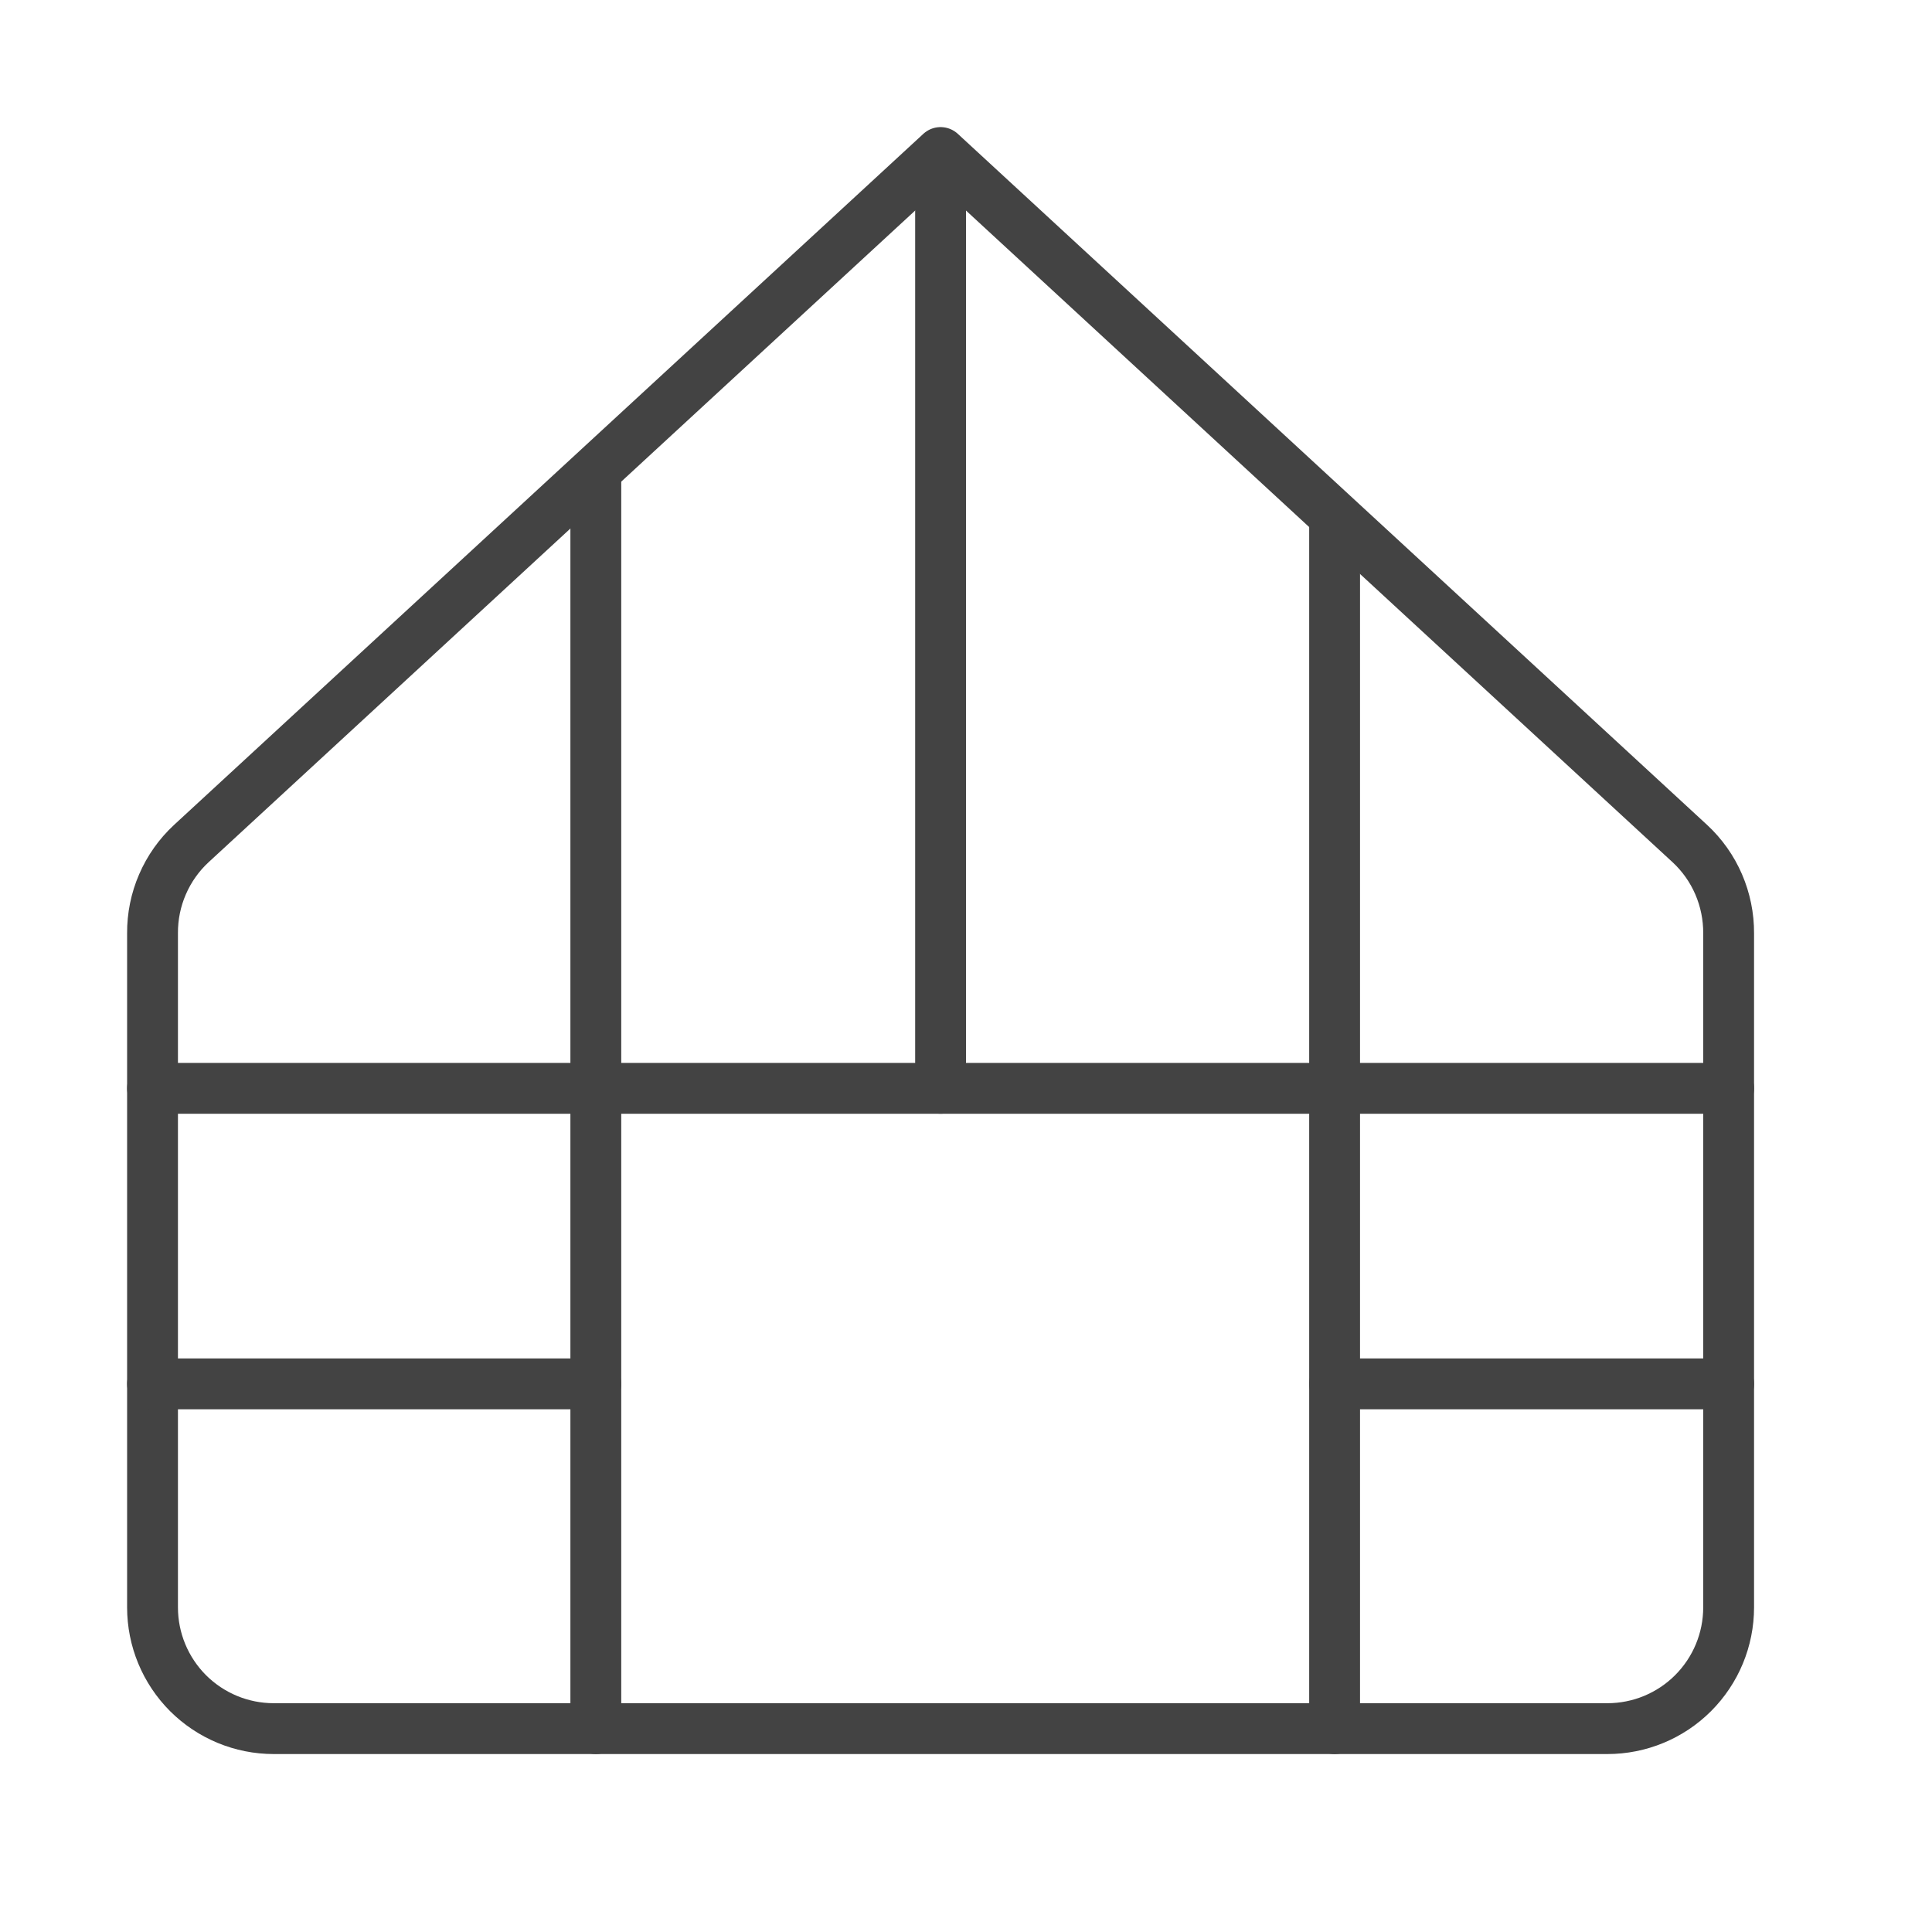
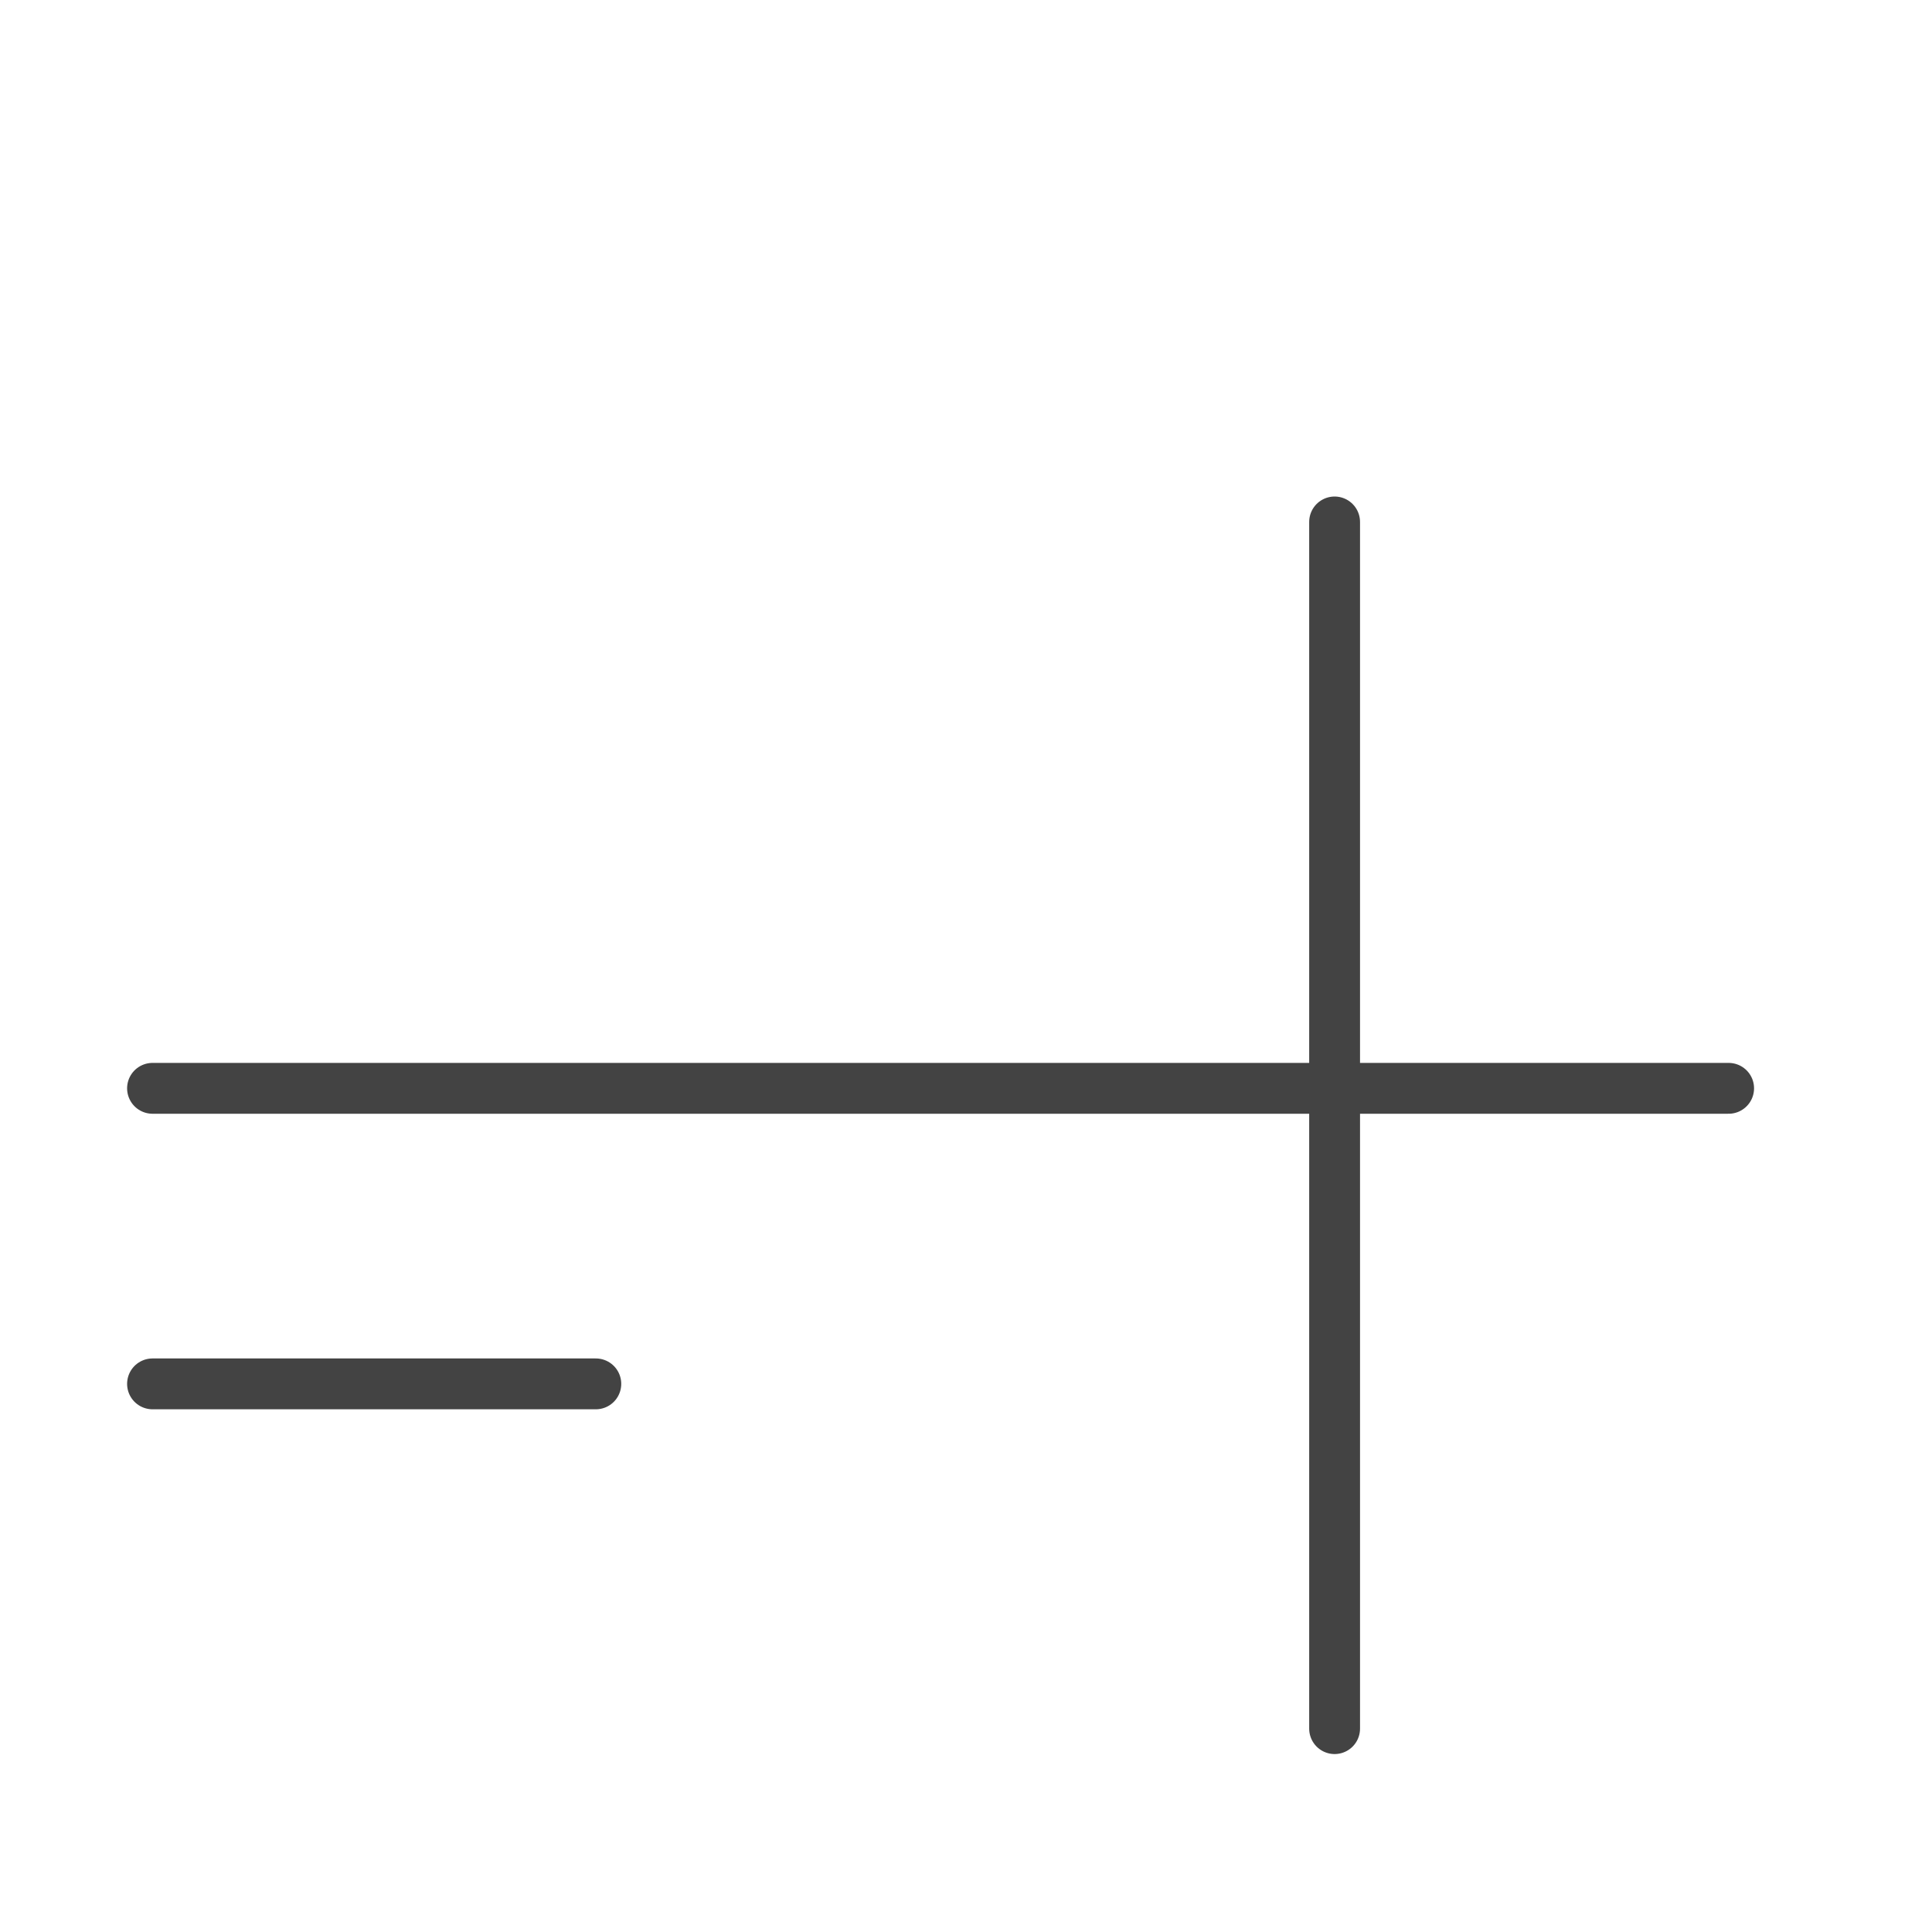
<svg xmlns="http://www.w3.org/2000/svg" width="38" height="38" viewBox="0 0 38 38" fill="none">
-   <path d="M34 18.357C34.002 18.026 33.935 17.698 33.804 17.394C33.673 17.09 33.48 16.817 33.237 16.592L18.5 3L3.763 16.592C3.52 16.817 3.327 17.09 3.196 17.394C3.064 17.698 2.998 18.026 3 18.357V31.615C3 32.248 3.251 32.854 3.698 33.302C4.146 33.749 4.752 34 5.385 34H31.615C32.248 34 32.854 33.749 33.301 33.302C33.749 32.854 34 32.248 34 31.615V18.357Z" stroke="#434343" stroke-linecap="round" stroke-linejoin="round" />
-   <path d="M18.5 21.406V3.969" stroke="#434343" stroke-linecap="round" stroke-linejoin="round" />
  <path d="M3 21.406L34 21.406" stroke="#434343" stroke-linecap="round" stroke-linejoin="round" />
  <path d="M3 27.219L11.719 27.219" stroke="#434343" stroke-linecap="round" stroke-linejoin="round" />
-   <path d="M26.25 27.219H34" stroke="#434343" stroke-linecap="round" stroke-linejoin="round" />
-   <path d="M11.719 34V9.297" stroke="#434343" stroke-linecap="round" stroke-linejoin="round" />
  <path d="M26.25 34V10.266" stroke="#434343" stroke-linecap="round" stroke-linejoin="round" />
</svg>